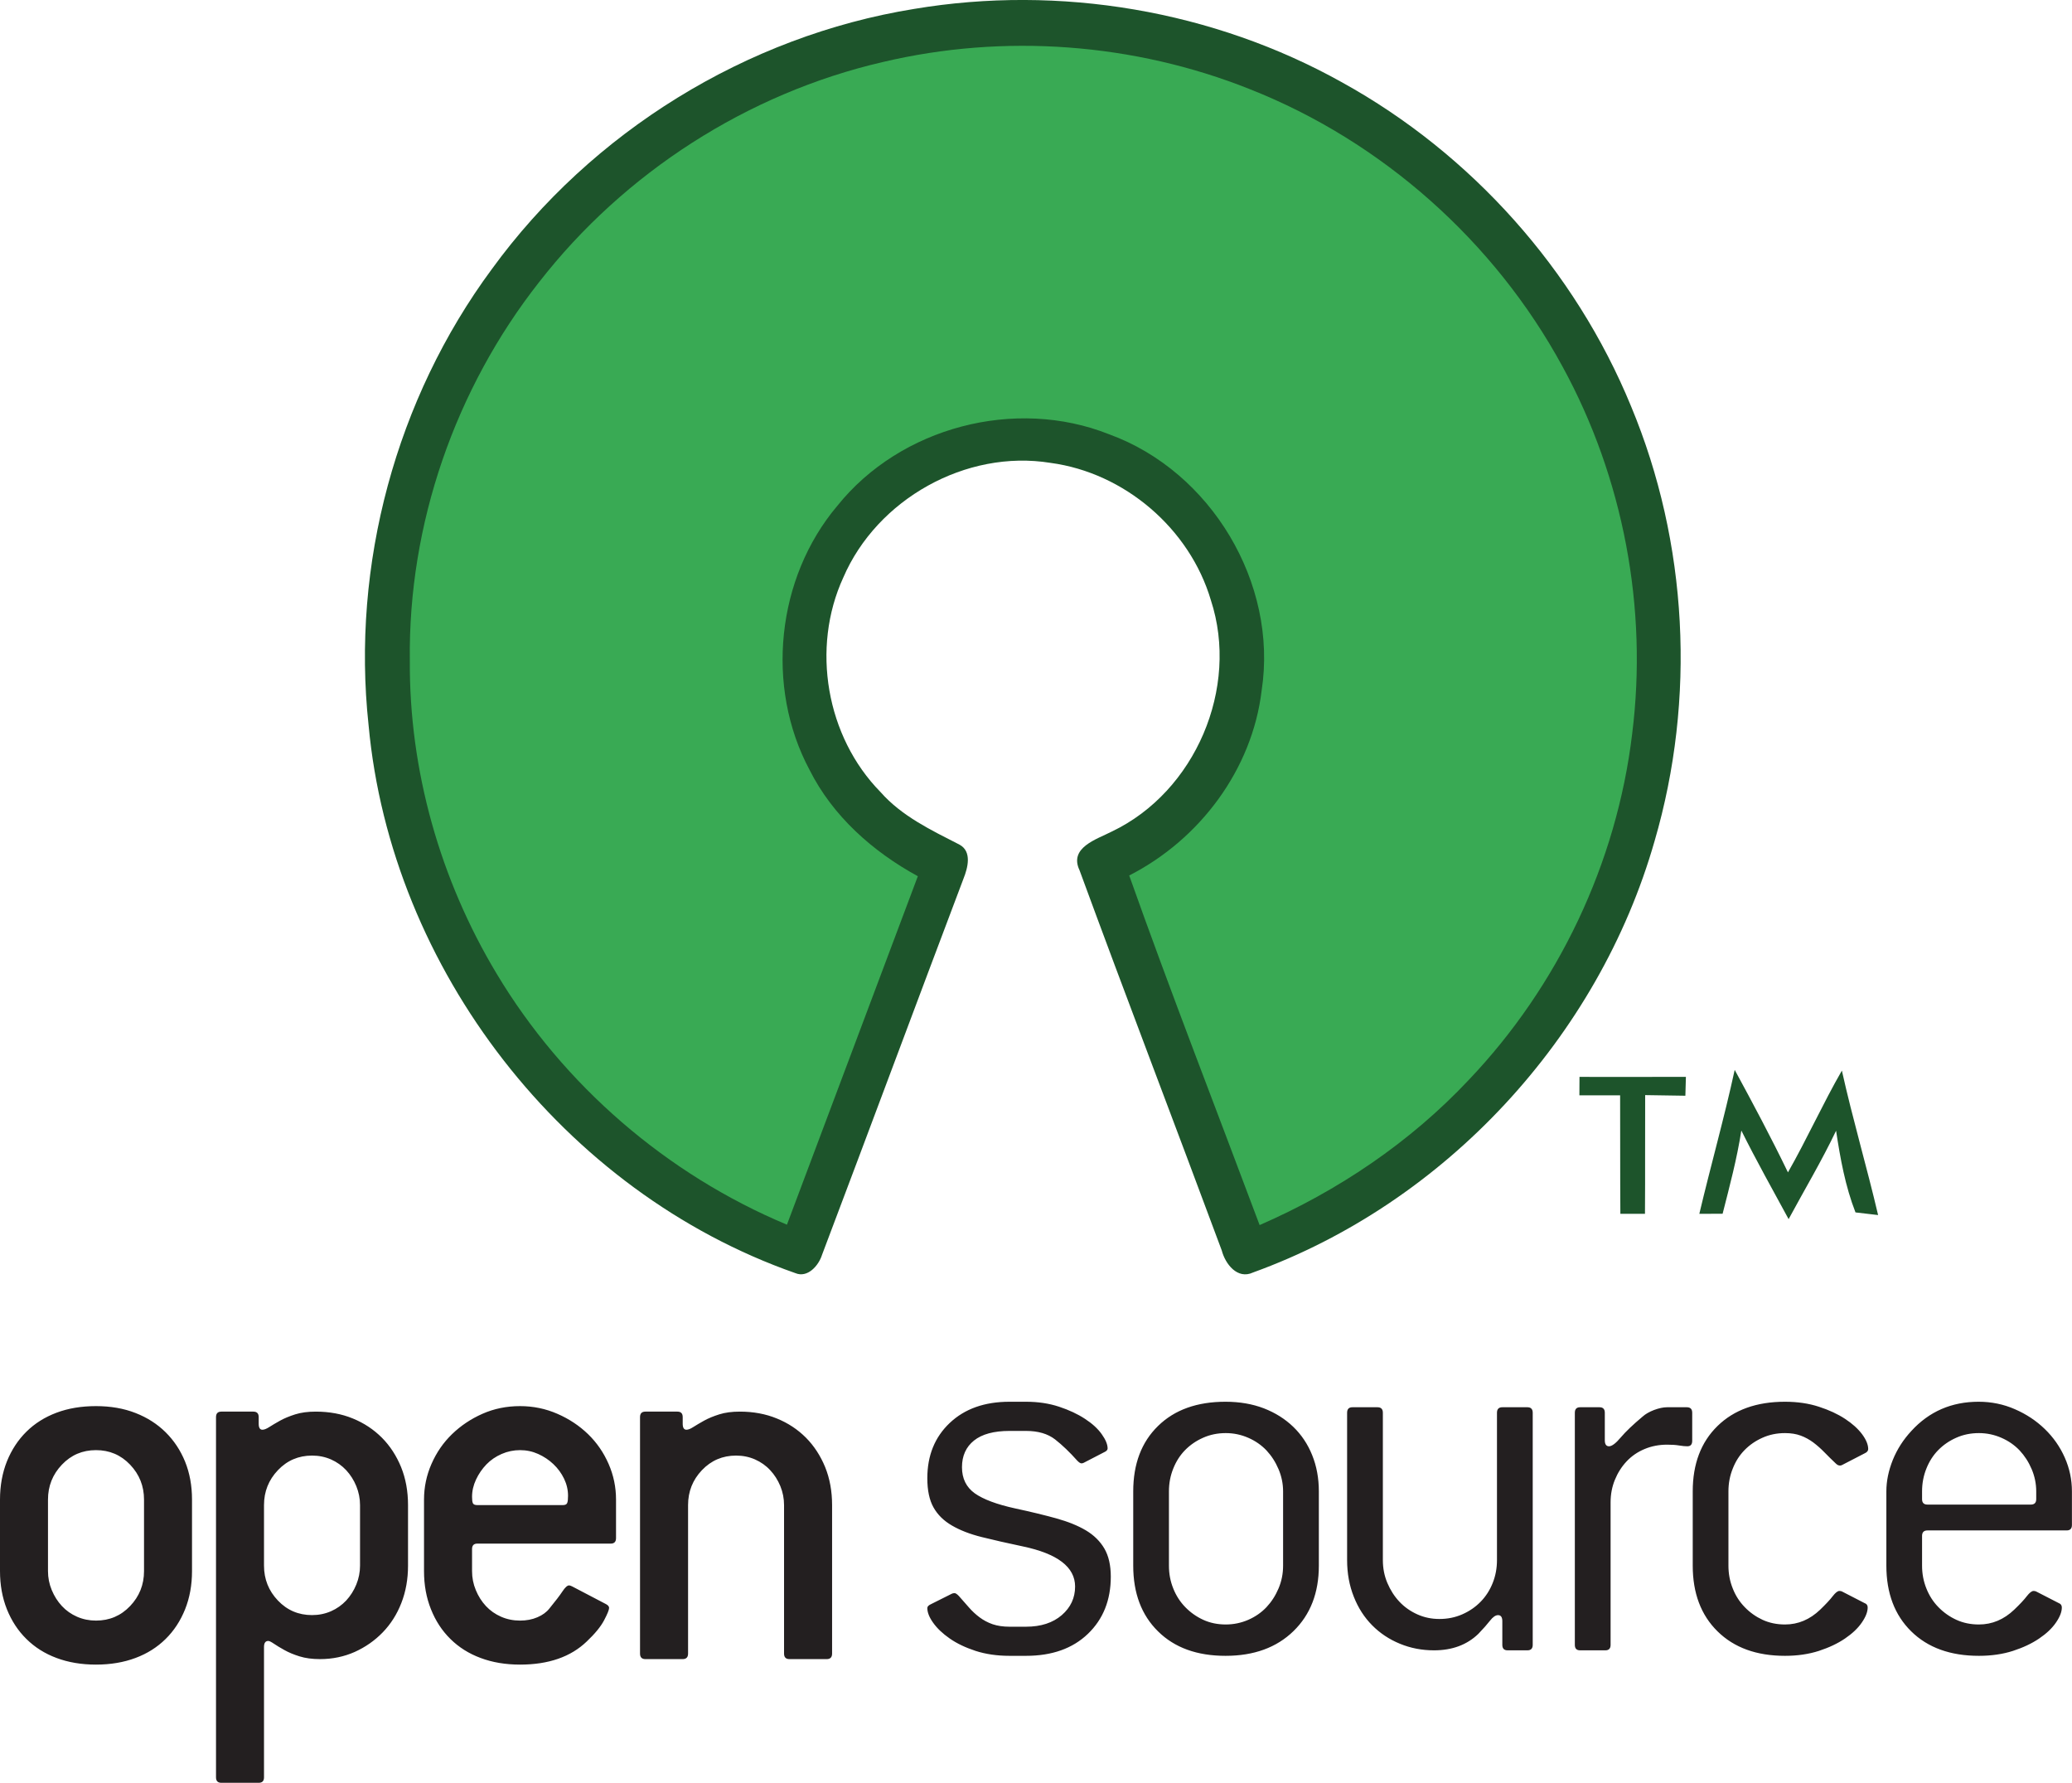
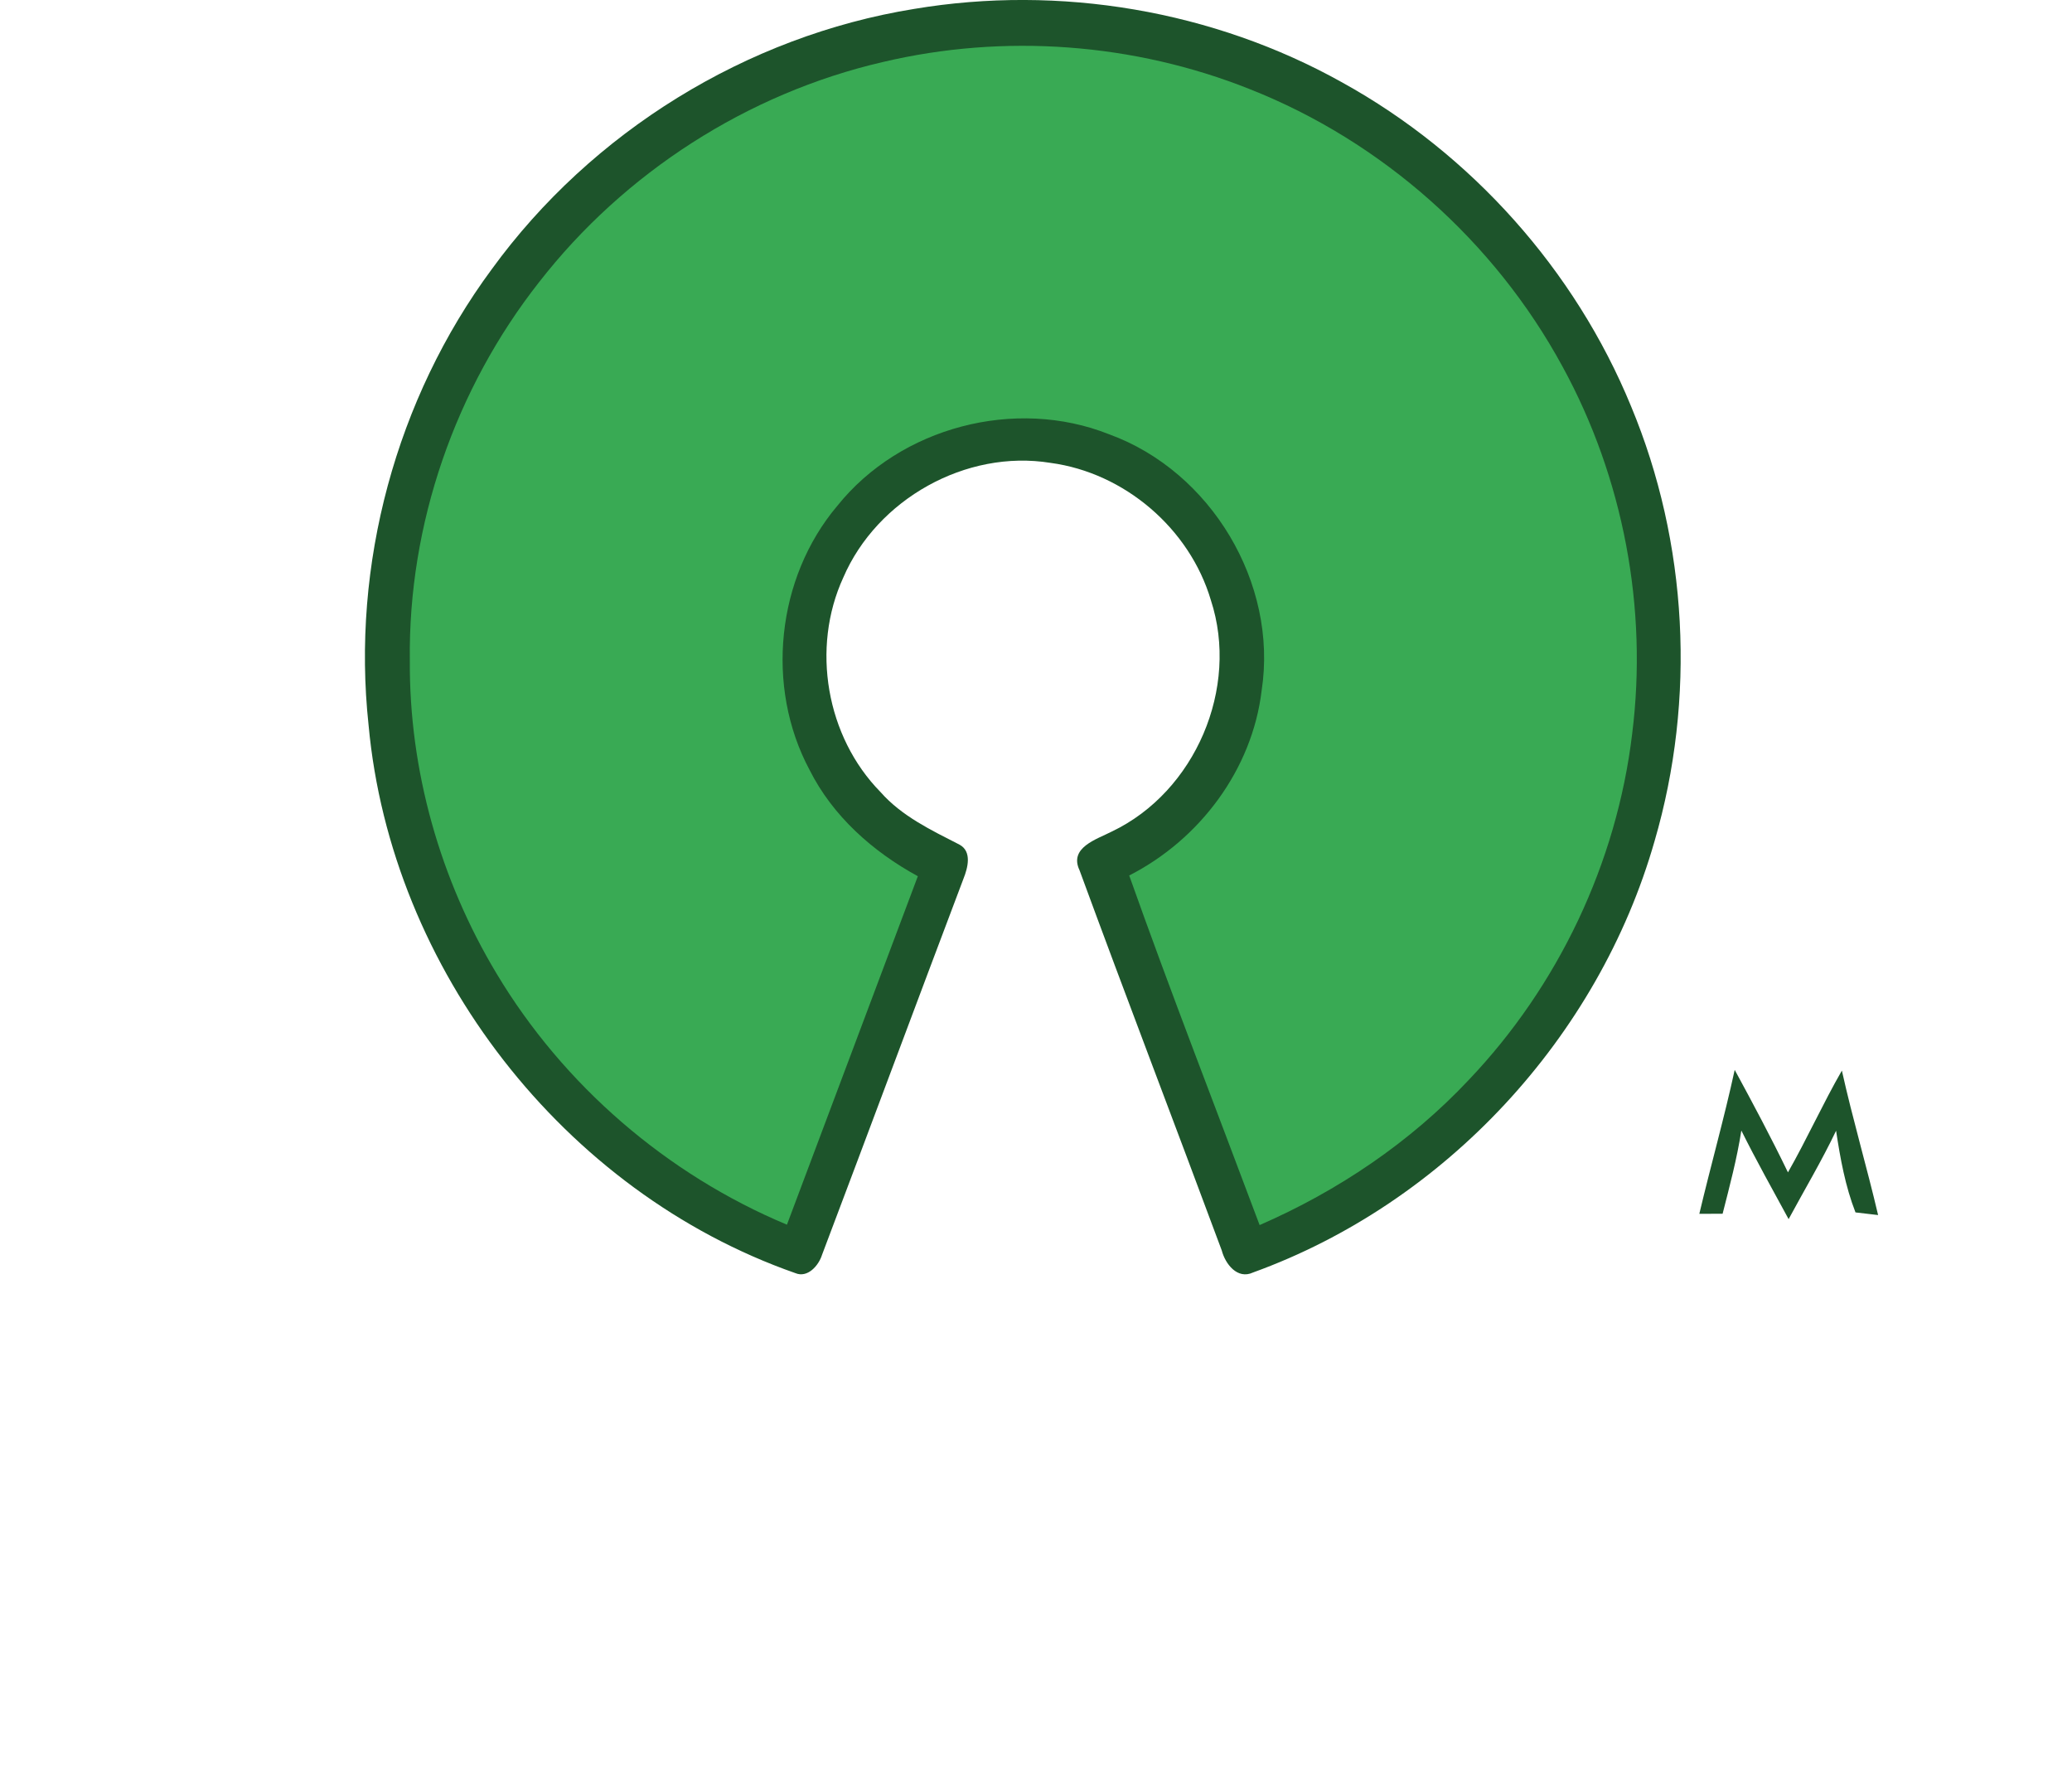
<svg xmlns="http://www.w3.org/2000/svg" width="170.67pt" height="146.83pt" viewBox="0 0 170.67 146.83" version="1.1">
  <defs>
    <clipPath id="clip1">
-       <path d="M 0 115 L 170.672 115 L 170.672 146.828 L 0 146.828 Z M 0 115 " />
+       <path d="M 0 115 L 170.672 115 L 0 146.828 Z M 0 115 " />
    </clipPath>
  </defs>
  <g id="surface1">
    <g clip-path="url(#clip1)" clip-rule="nonzero">
-       <path style=" stroke:none;fill-rule:nonzero;fill:rgb(13.699%,12.199%,12.5%);fill-opacity:1;" d="M 11.863 123.504 C 11.863 122.387 11.48 121.43 10.719 120.629 C 9.957 119.828 9.02 119.43 7.906 119.43 C 6.793 119.43 5.859 119.828 5.098 120.629 C 4.336 121.43 3.953 122.387 3.953 123.504 L 3.953 129.395 C 3.953 129.938 4.055 130.457 4.262 130.953 C 4.469 131.453 4.746 131.891 5.098 132.27 C 5.449 132.648 5.867 132.941 6.348 133.152 C 6.832 133.363 7.352 133.469 7.906 133.469 C 9.02 133.469 9.957 133.07 10.719 132.27 C 11.48 131.469 11.863 130.512 11.863 129.395 Z M 13.641 134.984 C 12.953 135.664 12.125 136.188 11.16 136.547 C 10.191 136.91 9.109 137.094 7.906 137.094 C 6.707 137.094 5.625 136.91 4.656 136.547 C 3.691 136.188 2.863 135.664 2.176 134.984 C 1.488 134.309 0.953 133.492 0.57 132.539 C 0.191 131.59 0 130.539 0 129.395 L 0 123.504 C 0 122.359 0.191 121.309 0.57 120.355 C 0.953 119.406 1.488 118.59 2.176 117.91 C 2.863 117.23 3.691 116.711 4.656 116.348 C 5.625 115.984 6.707 115.805 7.906 115.805 C 9.109 115.805 10.191 115.992 11.16 116.371 C 12.125 116.746 12.953 117.277 13.641 117.957 C 14.328 118.637 14.863 119.441 15.246 120.379 C 15.625 121.316 15.816 122.359 15.816 123.504 L 15.816 129.395 C 15.816 130.539 15.625 131.59 15.246 132.539 C 14.863 133.492 14.328 134.309 13.641 134.984 M 29.656 123.957 C 29.656 123.414 29.551 122.895 29.348 122.395 C 29.145 121.898 28.863 121.457 28.516 121.082 C 28.16 120.703 27.746 120.41 27.262 120.195 C 26.777 119.984 26.258 119.879 25.703 119.879 C 24.59 119.879 23.652 120.281 22.891 121.082 C 22.129 121.883 21.746 122.84 21.746 123.957 L 21.746 128.941 C 21.746 130.059 22.129 131.016 22.891 131.816 C 23.652 132.617 24.59 133.016 25.703 133.016 C 26.258 133.016 26.777 132.91 27.262 132.699 C 27.746 132.488 28.16 132.191 28.516 131.816 C 28.863 131.438 29.145 131 29.348 130.5 C 29.551 130.004 29.656 129.484 29.656 128.941 Z M 31.523 134.441 C 30.863 135.121 30.094 135.656 29.219 136.051 C 28.34 136.441 27.387 136.641 26.359 136.641 C 25.719 136.641 25.152 136.566 24.668 136.414 C 24.184 136.262 23.77 136.09 23.418 135.891 C 23.066 135.695 22.781 135.523 22.559 135.371 C 22.34 135.223 22.188 135.145 22.098 135.145 C 21.863 135.145 21.746 135.312 21.746 135.645 L 21.746 146.379 C 21.746 146.68 21.602 146.828 21.309 146.828 L 18.234 146.828 C 17.941 146.828 17.793 146.68 17.793 146.379 L 17.793 116.711 C 17.793 116.406 17.941 116.258 18.234 116.258 L 20.867 116.258 C 21.16 116.258 21.309 116.406 21.309 116.711 L 21.309 117.254 C 21.309 117.586 21.41 117.75 21.617 117.75 C 21.762 117.75 21.953 117.676 22.188 117.523 C 22.422 117.375 22.715 117.199 23.066 117.004 C 23.418 116.809 23.836 116.637 24.316 116.484 C 24.801 116.332 25.363 116.258 26.008 116.258 C 27.121 116.258 28.141 116.445 29.062 116.824 C 29.984 117.199 30.781 117.73 31.457 118.406 C 32.133 119.086 32.656 119.898 33.039 120.832 C 33.418 121.77 33.609 122.809 33.609 123.957 L 33.609 128.941 C 33.609 130.059 33.426 131.082 33.059 132.02 C 32.695 132.957 32.18 133.762 31.523 134.441 M 46.461 121.781 C 46.242 121.328 45.949 120.93 45.582 120.582 C 45.215 120.234 44.797 119.957 44.328 119.746 C 43.859 119.535 43.363 119.43 42.836 119.43 C 42.309 119.43 41.805 119.535 41.32 119.746 C 40.836 119.957 40.418 120.242 40.066 120.605 C 39.719 120.969 39.43 121.383 39.211 121.852 C 38.992 122.32 38.883 122.793 38.883 123.277 C 38.883 123.52 38.902 123.691 38.949 123.797 C 38.992 123.902 39.117 123.957 39.32 123.957 L 46.352 123.957 C 46.555 123.957 46.68 123.898 46.723 123.777 C 46.77 123.656 46.789 123.457 46.789 123.188 C 46.789 122.703 46.68 122.234 46.461 121.781 M 50.305 127.129 L 39.32 127.129 C 39.027 127.129 38.883 127.277 38.883 127.578 L 38.883 129.395 C 38.883 129.938 38.984 130.457 39.191 130.953 C 39.395 131.453 39.672 131.891 40.023 132.27 C 40.375 132.648 40.793 132.941 41.277 133.152 C 41.758 133.363 42.281 133.469 42.836 133.469 C 43.363 133.469 43.84 133.379 44.266 133.195 C 44.688 133.016 45.02 132.773 45.254 132.473 C 45.75 131.867 46.109 131.398 46.328 131.066 C 46.547 130.734 46.73 130.57 46.879 130.57 C 46.938 130.57 47.023 130.602 47.141 130.66 L 49.91 132.109 C 50.086 132.199 50.172 132.309 50.172 132.426 C 50.172 132.578 50.035 132.918 49.758 133.445 C 49.477 133.977 49 134.555 48.328 135.191 C 47.012 136.457 45.18 137.094 42.836 137.094 C 41.637 137.094 40.551 136.91 39.586 136.547 C 38.617 136.188 37.789 135.664 37.102 134.984 C 36.414 134.309 35.879 133.492 35.5 132.539 C 35.117 131.59 34.926 130.539 34.926 129.395 L 34.926 123.504 C 34.926 122.477 35.133 121.496 35.543 120.562 C 35.953 119.625 36.516 118.809 37.234 118.113 C 37.953 117.418 38.785 116.859 39.738 116.438 C 40.691 116.016 41.723 115.805 42.836 115.805 C 43.918 115.805 44.945 116.016 45.91 116.438 C 46.879 116.859 47.719 117.418 48.438 118.113 C 49.156 118.809 49.719 119.625 50.129 120.562 C 50.539 121.496 50.742 122.477 50.742 123.504 L 50.742 126.676 C 50.742 126.977 50.598 127.129 50.305 127.129 M 68.098 136.641 L 65.023 136.641 C 64.73 136.641 64.582 136.488 64.582 136.188 L 64.582 123.957 C 64.582 123.414 64.48 122.895 64.277 122.395 C 64.07 121.898 63.793 121.457 63.441 121.082 C 63.09 120.703 62.672 120.41 62.188 120.195 C 61.707 119.984 61.184 119.879 60.629 119.879 C 59.516 119.879 58.578 120.281 57.816 121.082 C 57.055 121.883 56.676 122.84 56.676 123.957 L 56.676 136.188 C 56.676 136.488 56.527 136.641 56.234 136.641 L 53.16 136.641 C 52.867 136.641 52.719 136.488 52.719 136.188 L 52.719 116.711 C 52.719 116.406 52.867 116.258 53.16 116.258 L 55.797 116.258 C 56.09 116.258 56.234 116.406 56.234 116.711 L 56.234 117.254 C 56.234 117.586 56.34 117.75 56.543 117.75 C 56.691 117.75 56.879 117.676 57.113 117.523 C 57.348 117.375 57.641 117.199 57.992 117.004 C 58.344 116.809 58.762 116.637 59.246 116.484 C 59.727 116.332 60.293 116.258 60.938 116.258 C 62.051 116.258 63.066 116.445 63.988 116.824 C 64.914 117.199 65.711 117.73 66.387 118.406 C 67.059 119.086 67.586 119.898 67.969 120.832 C 68.348 121.77 68.539 122.809 68.539 123.957 L 68.539 136.188 C 68.539 136.488 68.391 136.641 68.098 136.641 M 83.633 124.234 C 84.895 124.504 86.012 124.777 86.996 125.047 C 87.977 125.32 88.797 125.652 89.453 126.043 C 90.113 126.438 90.617 126.938 90.969 127.539 C 91.32 128.145 91.496 128.914 91.496 129.852 C 91.496 131.781 90.867 133.355 89.609 134.562 C 88.348 135.77 86.652 136.371 84.512 136.371 L 83.152 136.371 C 82.125 136.371 81.195 136.234 80.359 135.965 C 79.527 135.691 78.816 135.355 78.23 134.945 C 77.645 134.539 77.191 134.109 76.867 133.652 C 76.543 133.203 76.383 132.793 76.383 132.434 C 76.383 132.312 76.488 132.203 76.691 132.113 L 78.406 131.254 C 78.465 131.227 78.535 131.207 78.625 131.207 C 78.715 131.207 78.828 131.285 78.977 131.438 C 79.27 131.77 79.547 132.086 79.812 132.387 C 80.074 132.688 80.367 132.961 80.691 133.203 C 81.012 133.441 81.371 133.633 81.766 133.77 C 82.16 133.902 82.621 133.973 83.152 133.973 L 84.512 133.973 C 85.742 133.973 86.723 133.652 87.457 133.02 C 88.188 132.387 88.555 131.602 88.555 130.664 C 88.555 129.066 87.117 127.961 84.25 127.359 C 82.961 127.086 81.832 126.832 80.867 126.59 C 79.898 126.348 79.078 126.031 78.406 125.637 C 77.73 125.246 77.227 124.746 76.891 124.145 C 76.551 123.539 76.383 122.738 76.383 121.742 C 76.383 119.871 77 118.355 78.23 117.191 C 79.461 116.027 81.102 115.445 83.152 115.445 L 84.512 115.445 C 85.508 115.445 86.414 115.582 87.238 115.855 C 88.055 116.125 88.766 116.457 89.367 116.852 C 89.969 117.242 90.43 117.664 90.75 118.117 C 91.074 118.57 91.234 118.965 91.234 119.297 C 91.234 119.418 91.133 119.523 90.926 119.613 L 89.258 120.477 C 89.199 120.504 89.141 120.52 89.082 120.52 C 88.992 120.52 88.875 120.445 88.73 120.293 C 88.113 119.598 87.508 119.02 86.906 118.547 C 86.305 118.082 85.508 117.848 84.512 117.848 L 83.152 117.848 C 81.863 117.848 80.887 118.113 80.227 118.641 C 79.57 119.168 79.238 119.902 79.238 120.836 C 79.238 121.773 79.594 122.488 80.293 122.988 C 80.996 123.484 82.109 123.902 83.633 124.234 M 105.688 122.828 C 105.688 122.195 105.562 121.582 105.312 120.996 C 105.062 120.406 104.73 119.895 104.32 119.453 C 103.906 119.02 103.406 118.668 102.82 118.414 C 102.23 118.156 101.613 118.027 100.965 118.027 C 100.289 118.027 99.664 118.156 99.09 118.414 C 98.516 118.668 98.023 119.012 97.609 119.434 C 97.199 119.855 96.875 120.359 96.641 120.949 C 96.402 121.539 96.285 122.164 96.285 122.828 L 96.285 128.945 C 96.285 129.609 96.402 130.234 96.641 130.824 C 96.875 131.414 97.207 131.926 97.633 132.363 C 98.059 132.801 98.551 133.148 99.113 133.406 C 99.668 133.66 100.289 133.789 100.965 133.789 C 101.613 133.789 102.23 133.66 102.82 133.406 C 103.406 133.148 103.906 132.801 104.32 132.363 C 104.73 131.926 105.062 131.414 105.312 130.824 C 105.562 130.234 105.688 129.609 105.688 128.945 Z M 100.945 136.371 C 98.598 136.371 96.746 135.699 95.387 134.355 C 94.023 133.016 93.344 131.207 93.344 128.945 L 93.344 122.828 C 93.344 120.566 94.023 118.77 95.387 117.441 C 96.746 116.109 98.598 115.445 100.945 115.445 C 102.113 115.445 103.168 115.629 104.105 115.988 C 105.043 116.352 105.848 116.859 106.523 117.508 C 107.195 118.156 107.719 118.934 108.082 119.84 C 108.449 120.746 108.633 121.742 108.633 122.828 L 108.633 128.945 C 108.633 131.18 107.938 132.977 106.547 134.332 C 105.152 135.691 103.285 136.371 100.945 136.371 M 125.812 135.918 L 124.184 135.918 C 123.891 135.918 123.746 135.77 123.746 135.469 L 123.746 133.52 C 123.746 133.188 123.629 133.02 123.395 133.02 C 123.188 133.02 122.969 133.172 122.734 133.473 C 122.5 133.773 122.18 134.137 121.77 134.562 C 120.832 135.469 119.613 135.918 118.121 135.918 C 117.125 135.918 116.188 135.738 115.309 135.375 C 114.434 135.016 113.668 134.508 113.027 133.859 C 112.383 133.211 111.875 132.426 111.512 131.504 C 111.145 130.582 110.961 129.578 110.961 128.492 L 110.961 116.352 C 110.961 116.051 111.105 115.898 111.398 115.898 L 113.465 115.898 C 113.758 115.898 113.906 116.051 113.906 116.352 L 113.906 128.492 C 113.906 129.156 114.027 129.781 114.277 130.371 C 114.527 130.961 114.855 131.473 115.266 131.91 C 115.676 132.348 116.168 132.695 116.738 132.953 C 117.309 133.211 117.914 133.336 118.562 133.336 C 119.234 133.336 119.863 133.211 120.449 132.953 C 121.035 132.695 121.539 132.348 121.965 131.91 C 122.391 131.473 122.719 130.961 122.953 130.371 C 123.188 129.781 123.305 129.156 123.305 128.492 L 123.305 116.352 C 123.305 116.051 123.453 115.898 123.746 115.898 L 125.812 115.898 C 126.102 115.898 126.25 116.051 126.25 116.352 L 126.25 135.469 C 126.25 135.77 126.102 135.918 125.812 135.918 M 138.988 119.113 C 138.816 119.113 138.586 119.094 138.309 119.047 C 138.031 119 137.699 118.98 137.32 118.98 C 136.648 118.98 136.023 119.102 135.453 119.344 C 134.883 119.582 134.391 119.922 133.98 120.359 C 133.57 120.797 133.25 121.305 133.016 121.879 C 132.781 122.453 132.664 123.07 132.664 123.734 L 132.664 135.469 C 132.664 135.77 132.52 135.918 132.23 135.918 L 130.152 135.918 C 129.863 135.918 129.719 135.77 129.719 135.469 L 129.719 116.352 C 129.719 116.051 129.863 115.898 130.152 115.898 L 131.754 115.898 C 132.043 115.898 132.188 116.051 132.188 116.352 L 132.188 118.617 C 132.188 118.949 132.305 119.113 132.535 119.113 C 132.766 119.113 133.09 118.875 133.496 118.391 C 133.906 117.906 134.508 117.332 135.301 116.668 C 135.535 116.457 135.848 116.277 136.242 116.125 C 136.641 115.977 136.996 115.898 137.32 115.898 L 138.945 115.898 C 139.238 115.898 139.387 116.051 139.387 116.352 L 139.387 118.66 C 139.387 118.965 139.254 119.113 138.988 119.113 M 151.73 120.656 C 151.672 120.688 151.613 120.699 151.555 120.699 C 151.438 120.699 151.32 120.641 151.203 120.52 C 150.883 120.219 150.574 119.914 150.281 119.613 C 149.988 119.312 149.68 119.039 149.359 118.797 C 149.035 118.559 148.691 118.367 148.324 118.234 C 147.961 118.098 147.527 118.027 147.031 118.027 C 146.355 118.027 145.734 118.156 145.164 118.414 C 144.594 118.668 144.102 119.012 143.691 119.434 C 143.281 119.855 142.957 120.359 142.727 120.949 C 142.488 121.539 142.371 122.164 142.371 122.828 L 142.371 128.945 C 142.371 129.609 142.488 130.234 142.727 130.824 C 142.957 131.414 143.289 131.926 143.715 132.363 C 144.137 132.801 144.629 133.148 145.184 133.406 C 145.738 133.66 146.355 133.789 147.031 133.789 C 148.113 133.789 149.078 133.383 149.93 132.566 C 150.398 132.113 150.742 131.746 150.961 131.457 C 151.184 131.172 151.363 131.027 151.512 131.027 C 151.602 131.027 151.672 131.043 151.73 131.074 L 153.574 132.023 C 153.754 132.086 153.84 132.203 153.84 132.387 C 153.84 132.75 153.68 133.164 153.355 133.633 C 153.035 134.102 152.57 134.539 151.973 134.945 C 151.371 135.355 150.656 135.691 149.82 135.965 C 148.984 136.234 148.055 136.371 147.031 136.371 C 144.688 136.371 142.836 135.699 141.473 134.355 C 140.109 133.016 139.43 131.207 139.43 128.945 L 139.43 122.828 C 139.43 120.566 140.109 118.77 141.473 117.441 C 142.836 116.109 144.688 115.445 147.031 115.445 C 148.055 115.445 148.984 115.582 149.82 115.855 C 150.656 116.125 151.371 116.457 151.973 116.852 C 152.57 117.242 153.039 117.664 153.379 118.117 C 153.715 118.57 153.883 118.98 153.883 119.344 C 153.883 119.492 153.781 119.613 153.574 119.703 Z M 167.723 122.828 C 167.723 122.195 167.598 121.582 167.348 120.996 C 167.098 120.406 166.766 119.895 166.355 119.453 C 165.941 119.02 165.441 118.668 164.855 118.414 C 164.266 118.156 163.648 118.027 163 118.027 C 162.324 118.027 161.695 118.156 161.125 118.414 C 160.551 118.668 160.059 119.012 159.645 119.434 C 159.234 119.855 158.91 120.359 158.676 120.949 C 158.438 121.539 158.32 122.164 158.32 122.828 L 158.32 123.465 C 158.32 123.766 158.469 123.914 158.762 123.914 L 167.281 123.914 C 167.574 123.914 167.723 123.766 167.723 123.465 Z M 170.227 126.043 L 158.762 126.043 C 158.469 126.043 158.32 126.195 158.32 126.496 L 158.32 128.945 C 158.32 129.609 158.438 130.234 158.676 130.824 C 158.91 131.414 159.238 131.926 159.668 132.363 C 160.094 132.801 160.586 133.148 161.148 133.406 C 161.703 133.66 162.324 133.789 163 133.789 C 164.09 133.789 165.059 133.383 165.914 132.566 C 166.387 132.113 166.73 131.746 166.949 131.457 C 167.172 131.172 167.355 131.027 167.504 131.027 C 167.59 131.027 167.664 131.043 167.723 131.074 L 169.57 132.023 C 169.742 132.086 169.832 132.203 169.832 132.387 C 169.832 132.75 169.672 133.164 169.348 133.633 C 169.027 134.102 168.566 134.539 167.965 134.945 C 167.363 135.355 166.645 135.691 165.805 135.965 C 164.969 136.234 164.031 136.371 163.004 136.371 C 160.652 136.371 158.793 135.699 157.426 134.355 C 156.062 133.016 155.379 131.207 155.379 128.945 L 155.379 122.828 C 155.379 121.984 155.555 121.125 155.906 120.246 C 156.258 119.371 156.77 118.57 157.441 117.848 C 158.906 116.246 160.754 115.445 162.977 115.445 C 164.031 115.445 165.027 115.648 165.965 116.059 C 166.902 116.465 167.723 117.008 168.426 117.688 C 169.129 118.367 169.68 119.152 170.074 120.043 C 170.469 120.934 170.664 121.863 170.664 122.828 L 170.664 125.594 C 170.664 125.895 170.52 126.043 170.227 126.043 " />
-     </g>
+       </g>
    <path style=" stroke:none;fill-rule:nonzero;fill:rgb(11.4%,32.899%,16.899%);fill-opacity:1;" d="M 75.301 0.734 C 87.289 -1.273 99.934 0.855 110.555 6.789 C 121.188 12.664 129.738 22.227 134.352 33.465 C 139.039 44.715 139.703 57.566 136.289 69.262 C 131.672 85.426 119.035 99.07 103.219 104.797 C 101.922 105.406 100.926 104.094 100.637 102.988 C 96.758 92.543 92.762 82.133 88.922 71.676 C 88.027 69.793 90.348 69.121 91.594 68.477 C 98.449 65.203 102.109 56.656 99.738 49.426 C 97.992 43.527 92.621 38.934 86.527 38.121 C 79.566 36.996 72.238 41.117 69.461 47.566 C 66.797 53.363 68.051 60.676 72.527 65.23 C 74.285 67.227 76.715 68.375 79.039 69.566 C 80.078 70.133 79.715 71.48 79.363 72.363 C 75.457 82.684 71.617 93.023 67.711 103.344 C 67.434 104.23 66.523 105.281 65.504 104.848 C 46.445 98.176 32.203 79.816 30.359 59.715 C 28.934 46.512 32.617 32.844 40.512 22.164 C 48.738 10.852 61.492 2.969 75.301 0.734 " />
    <path style=" stroke:none;fill-rule:nonzero;fill:rgb(22.4%,66.699%,32.899%);fill-opacity:1;" d="M 72.715 5.109 C 82.707 2.746 93.406 3.535 102.949 7.344 C 113.844 11.645 123.121 19.895 128.707 30.195 C 133.715 39.352 135.746 50.098 134.438 60.461 C 133.164 71.078 128.348 81.211 120.973 88.949 C 116.148 94.086 110.195 98.09 103.754 100.895 C 100.164 91.301 96.438 81.758 93.012 72.102 C 98.816 69.148 103.145 63.383 103.922 56.867 C 105.277 48.023 99.738 38.812 91.355 35.766 C 83.633 32.691 74.168 35.172 68.969 41.66 C 63.957 47.59 63.02 56.555 66.68 63.402 C 68.594 67.219 71.895 70.141 75.602 72.164 C 72.008 81.73 68.418 91.301 64.82 100.863 C 54.93 96.727 46.418 89.387 40.906 80.188 C 36.254 72.449 33.695 63.438 33.758 54.395 C 33.617 43.191 37.492 32.027 44.41 23.23 C 51.426 14.215 61.578 7.684 72.715 5.109 " />
    <path style=" stroke:none;fill-rule:nonzero;fill:rgb(11.4%,32.899%,16.899%);fill-opacity:1;" d="M 152.836 99.852 C 151.996 97.699 151.582 95.402 151.238 93.125 C 150.051 95.613 148.637 97.98 147.328 100.406 C 146.012 97.98 144.66 95.574 143.434 93.109 C 143.074 95.426 142.469 97.695 141.891 99.961 C 141.25 99.961 140.605 99.969 139.973 99.969 C 140.91 96.008 142.023 92.09 142.887 88.113 C 144.398 90.895 145.895 93.699 147.273 96.555 C 148.84 93.805 150.137 90.914 151.715 88.172 C 152.602 92.16 153.766 96.086 154.699 100.07 C 154.234 100.016 153.297 99.906 152.836 99.852 " />
-     <path style=" stroke:none;fill-rule:nonzero;fill:rgb(11.4%,32.899%,16.899%);fill-opacity:1;" d="M 135.512 90.191 C 135.496 93.453 135.52 96.711 135.496 99.969 C 134.816 99.969 134.141 99.961 133.469 99.969 C 133.445 96.711 133.461 93.457 133.449 90.207 L 130.094 90.207 C 130.094 89.703 130.102 89.199 130.102 88.691 C 133.023 88.691 135.945 88.699 138.867 88.688 C 138.848 89.203 138.836 89.719 138.824 90.242 C 137.723 90.219 136.609 90.207 135.512 90.191 " />
  </g>
</svg>